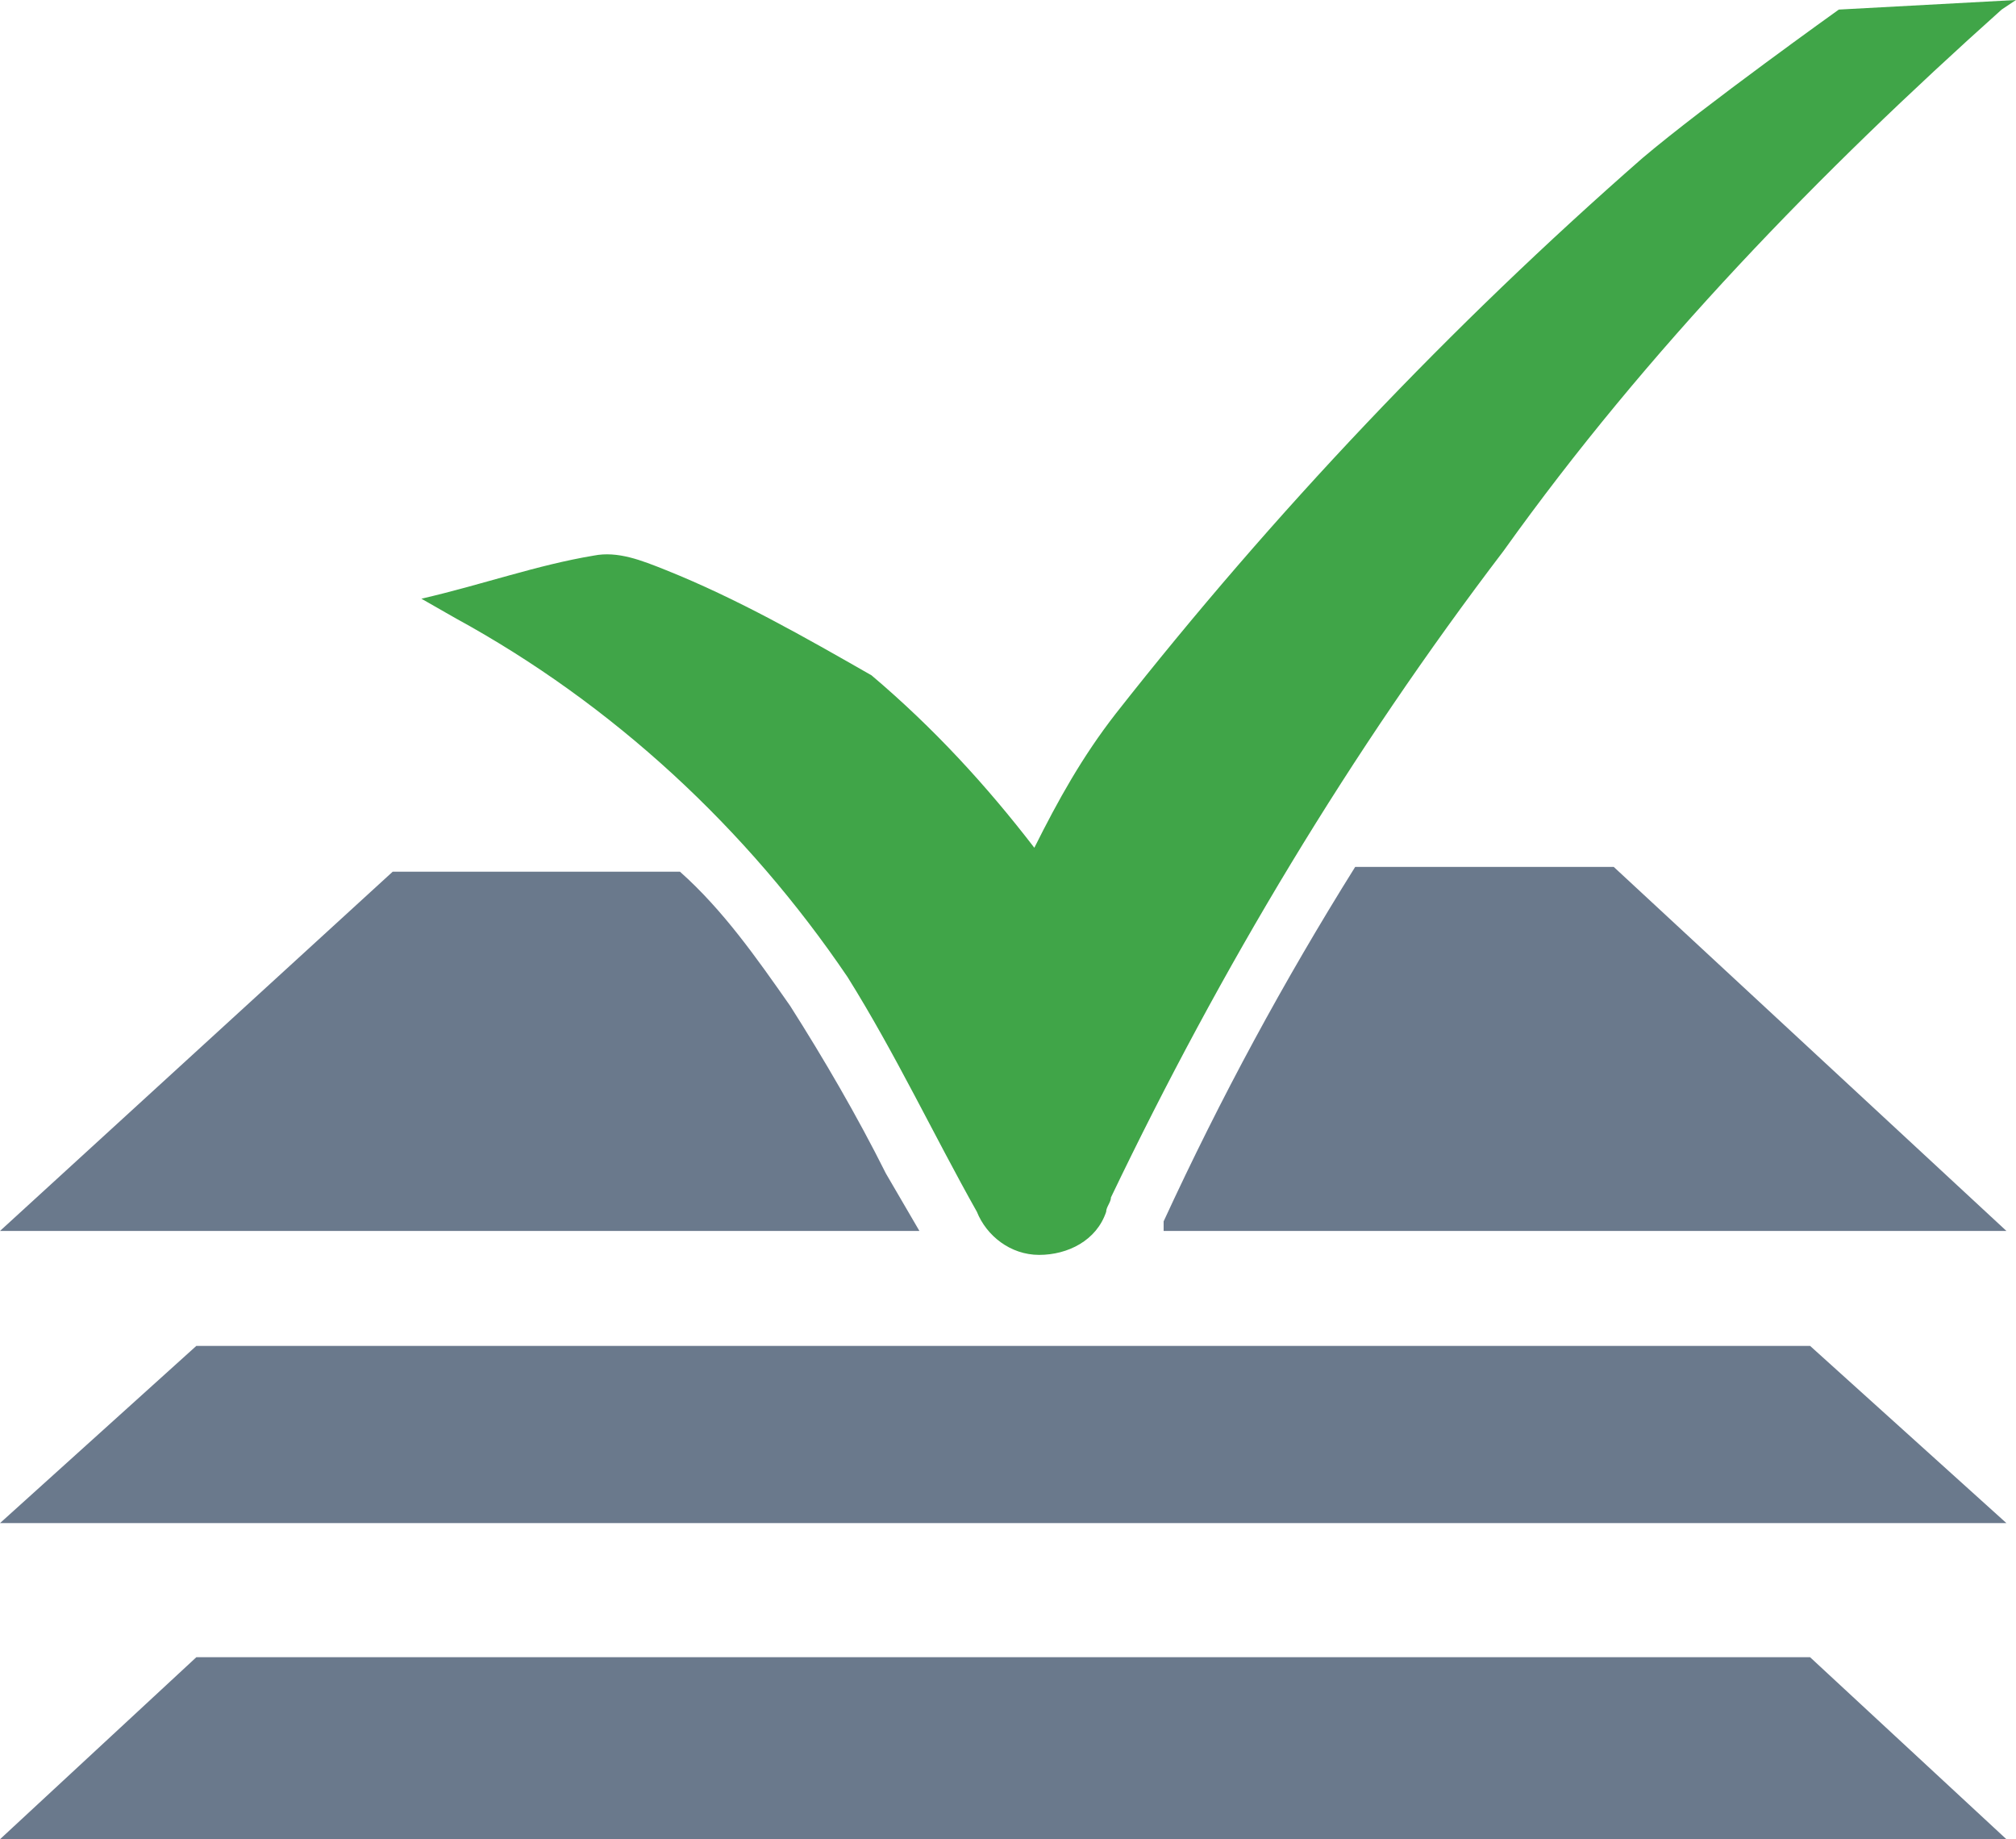
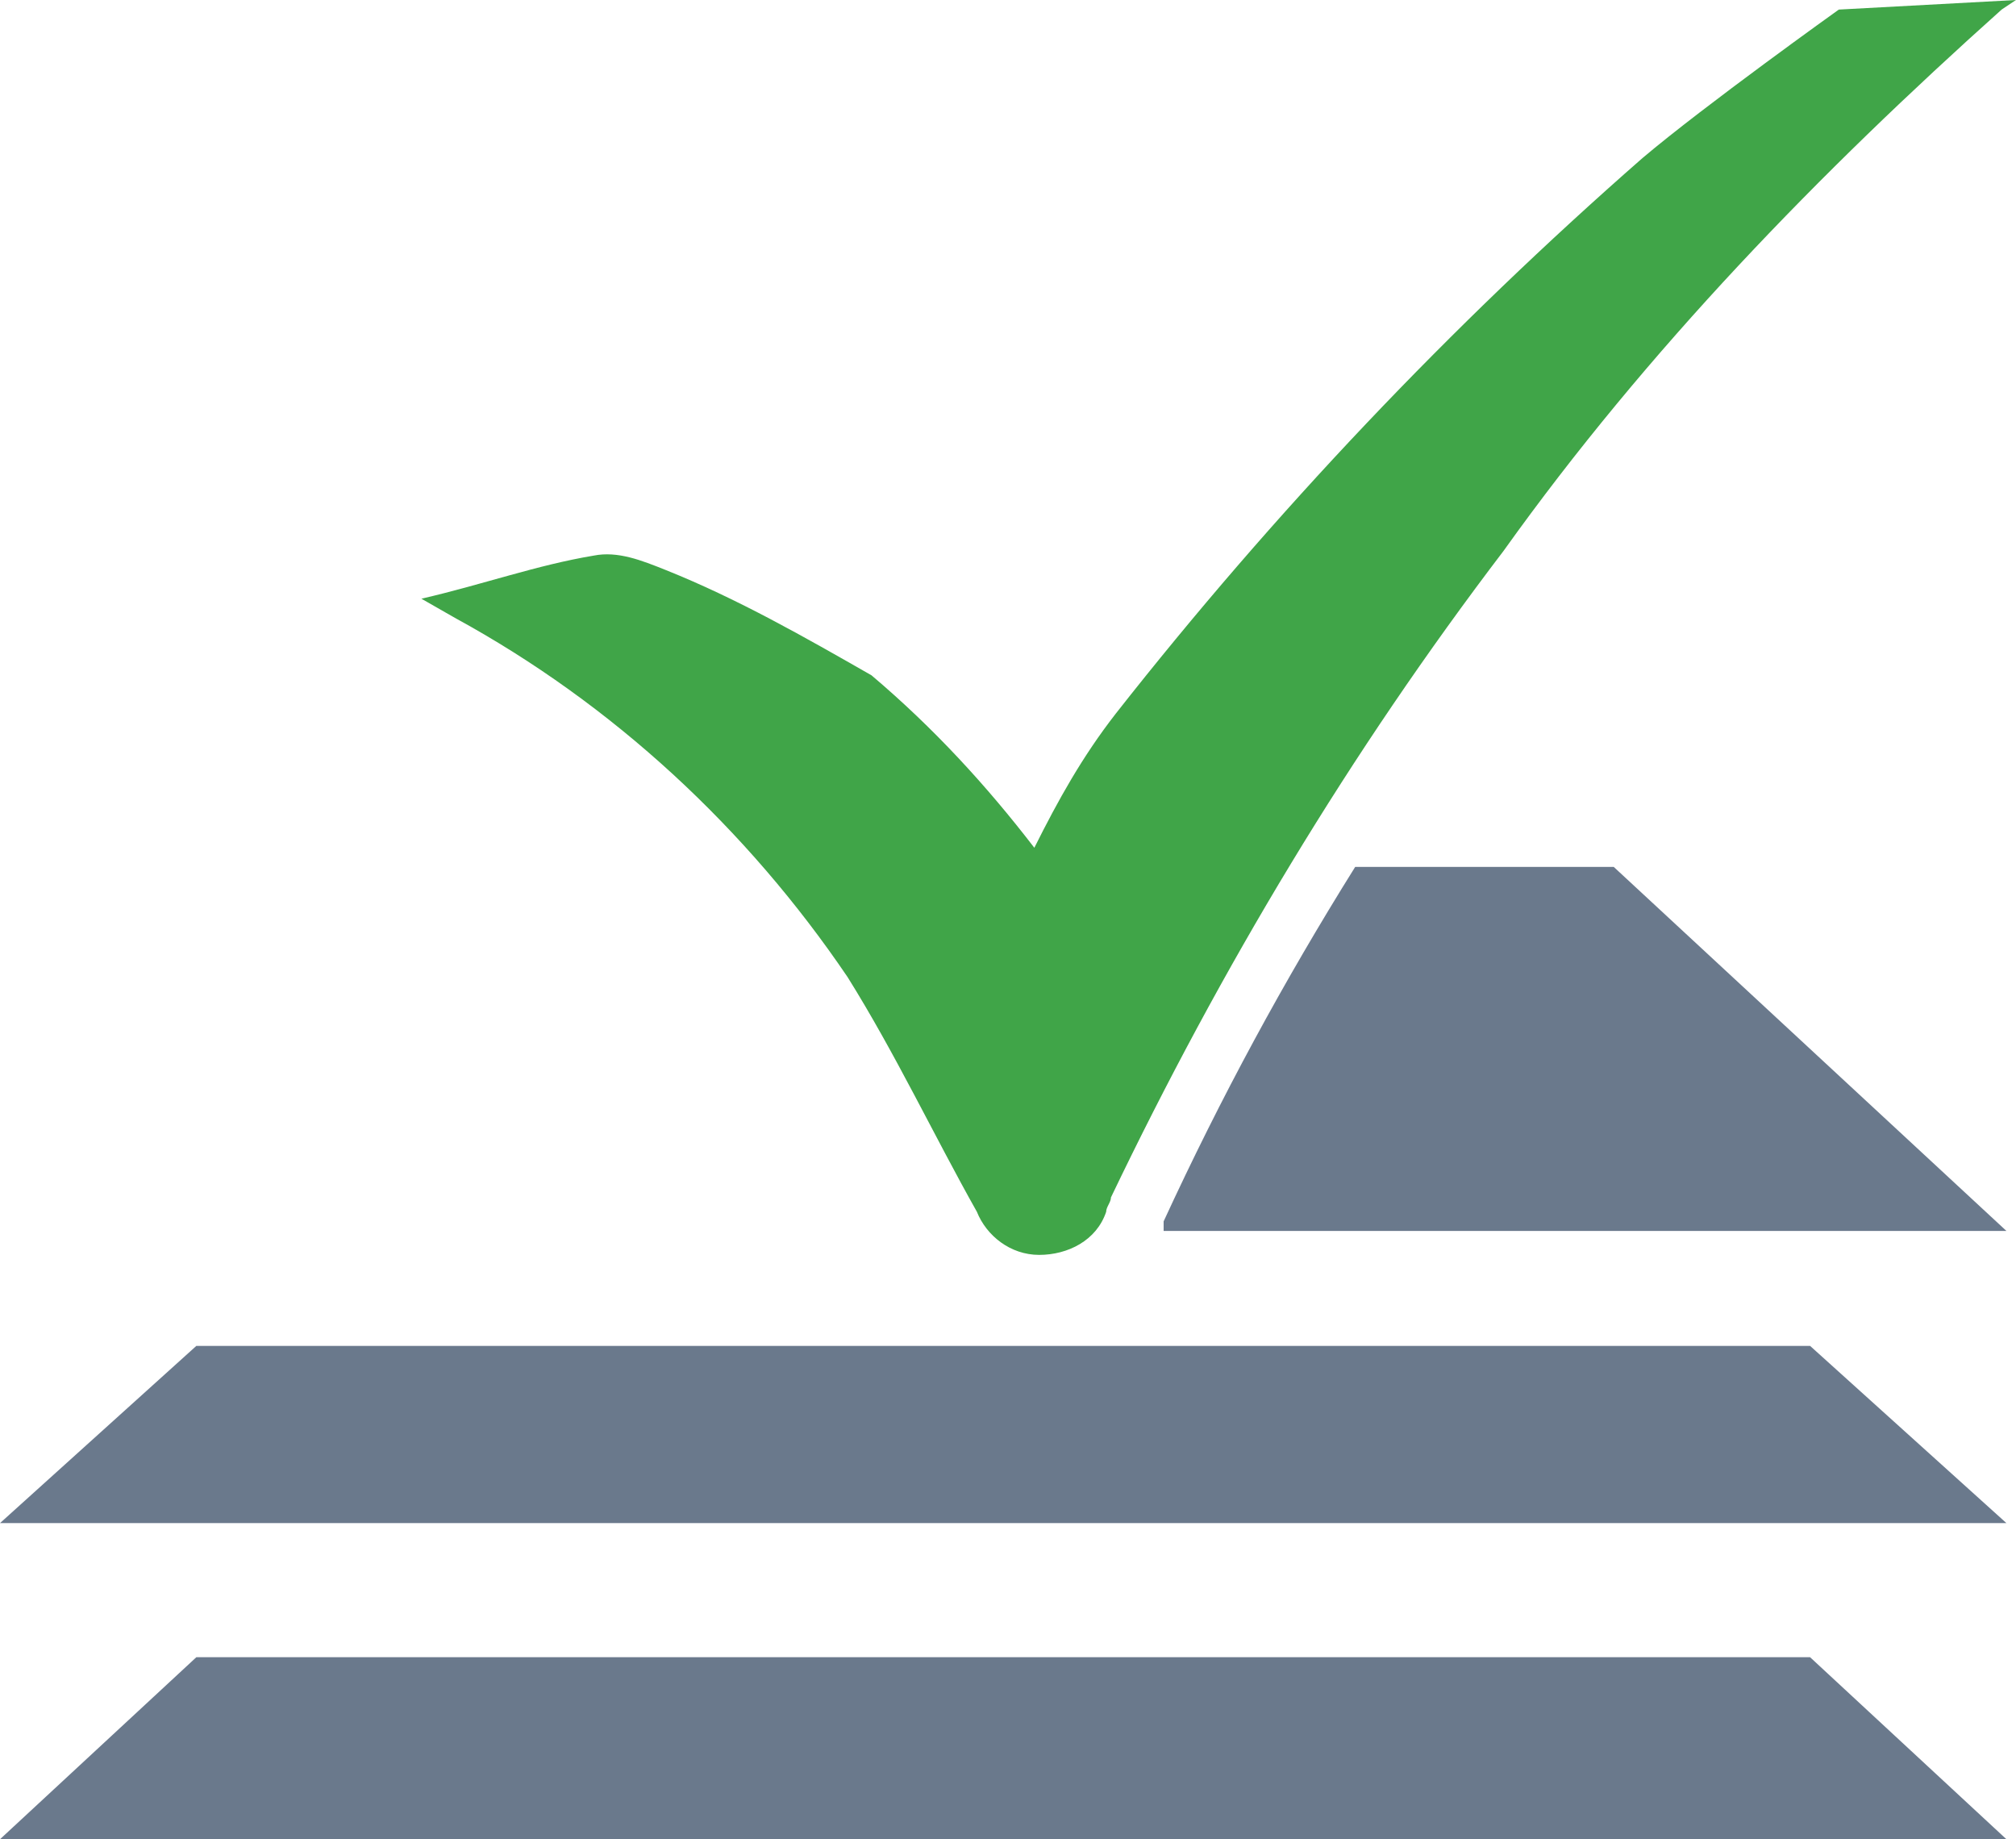
<svg xmlns="http://www.w3.org/2000/svg" version="1.1" id="Layer_1" x="0px" y="0px" viewBox="0 0 42.1 38.4" style="enable-background:new 0 0 42.1 38.4;" xml:space="preserve">
  <style type="text/css">
	.st0{fill:#6A798C;}
	.st1{fill:#40A548;}
</style>
  <title>ETFs</title>
  <g id="Layer_2_1_">
    <g id="Layer_1-2">
      <polygon class="st0" points="41.9,31.8 30.2,31.8 11.7,31.8 0,31.8 4.1,28.1 37.8,28.1 41.9,31.8   " />
      <polygon class="st0" points="41.9,38.4 30.2,38.4 11.7,38.4 0,38.4 4.1,34.6 37.8,34.6 41.9,38.4   " />
      <path class="st1" d="M38.4,0.2c0,0-2.8,2-4.1,3.1c-4,3.5-7.7,7.4-11,11.6c-0.7,0.9-1.2,1.8-1.7,2.8c-1-1.3-2.1-2.5-3.4-3.6    c-1.4-0.8-2.8-1.6-4.3-2.2c-0.5-0.2-1-0.4-1.5-0.3c-1.2,0.2-2.3,0.6-3.6,0.9l0.7,0.4c3.3,1.8,6.1,4.4,8.2,7.5    c1,1.6,1.8,3.3,2.7,4.9c0.2,0.5,0.7,0.9,1.3,0.9c0.6,0,1.2-0.3,1.4-0.9c0-0.1,0.1-0.2,0.1-0.3c2.3-4.8,5-9.3,8.2-13.5    C34.4,7.3,38,3.6,41.8,0.2L42.1,0L38.4,0.2z" />
      <path class="st0" d="M28.3,18.1c-1.5,2.4-2.8,4.8-4,7.4v0.1l0,0.1h17.6l-8.2-7.6H28.3z" />
-       <path class="st0" d="M18.5,24.5c-0.6-1.2-1.3-2.4-2-3.5c-0.7-1-1.4-2-2.3-2.8h-6L0,25.7h19.2L18.5,24.5z" />
    </g>
  </g>
</svg>